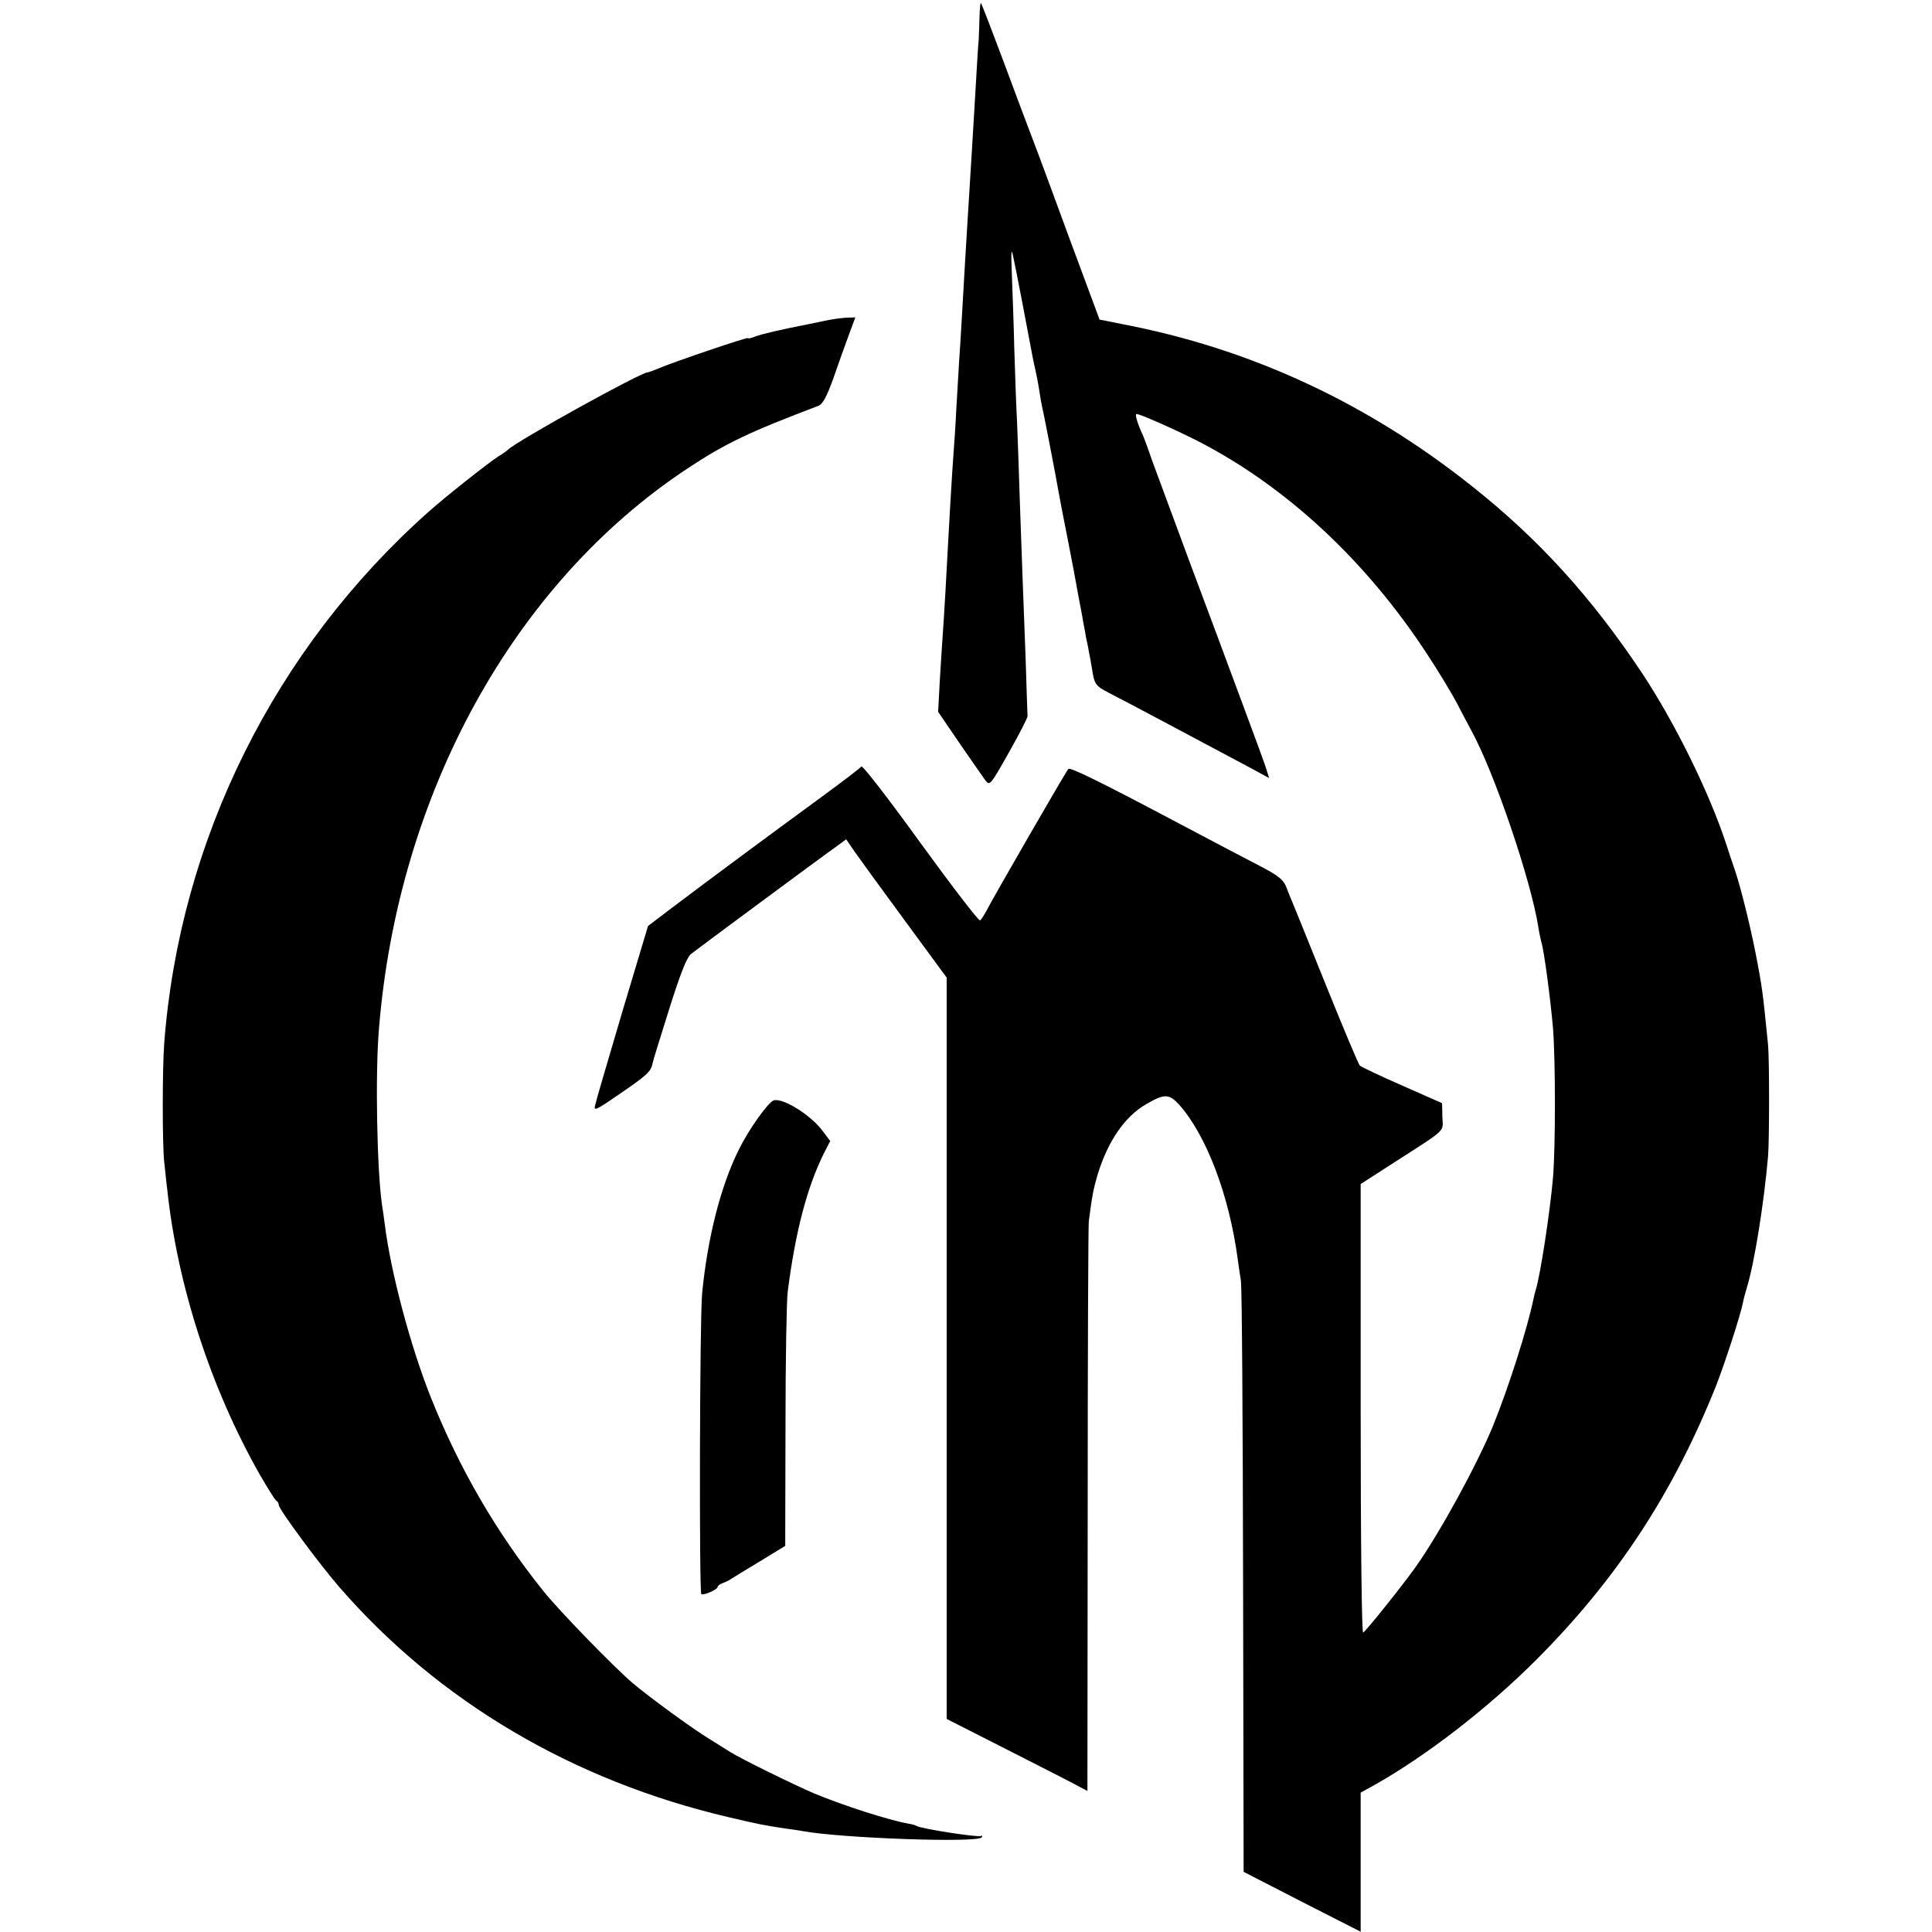
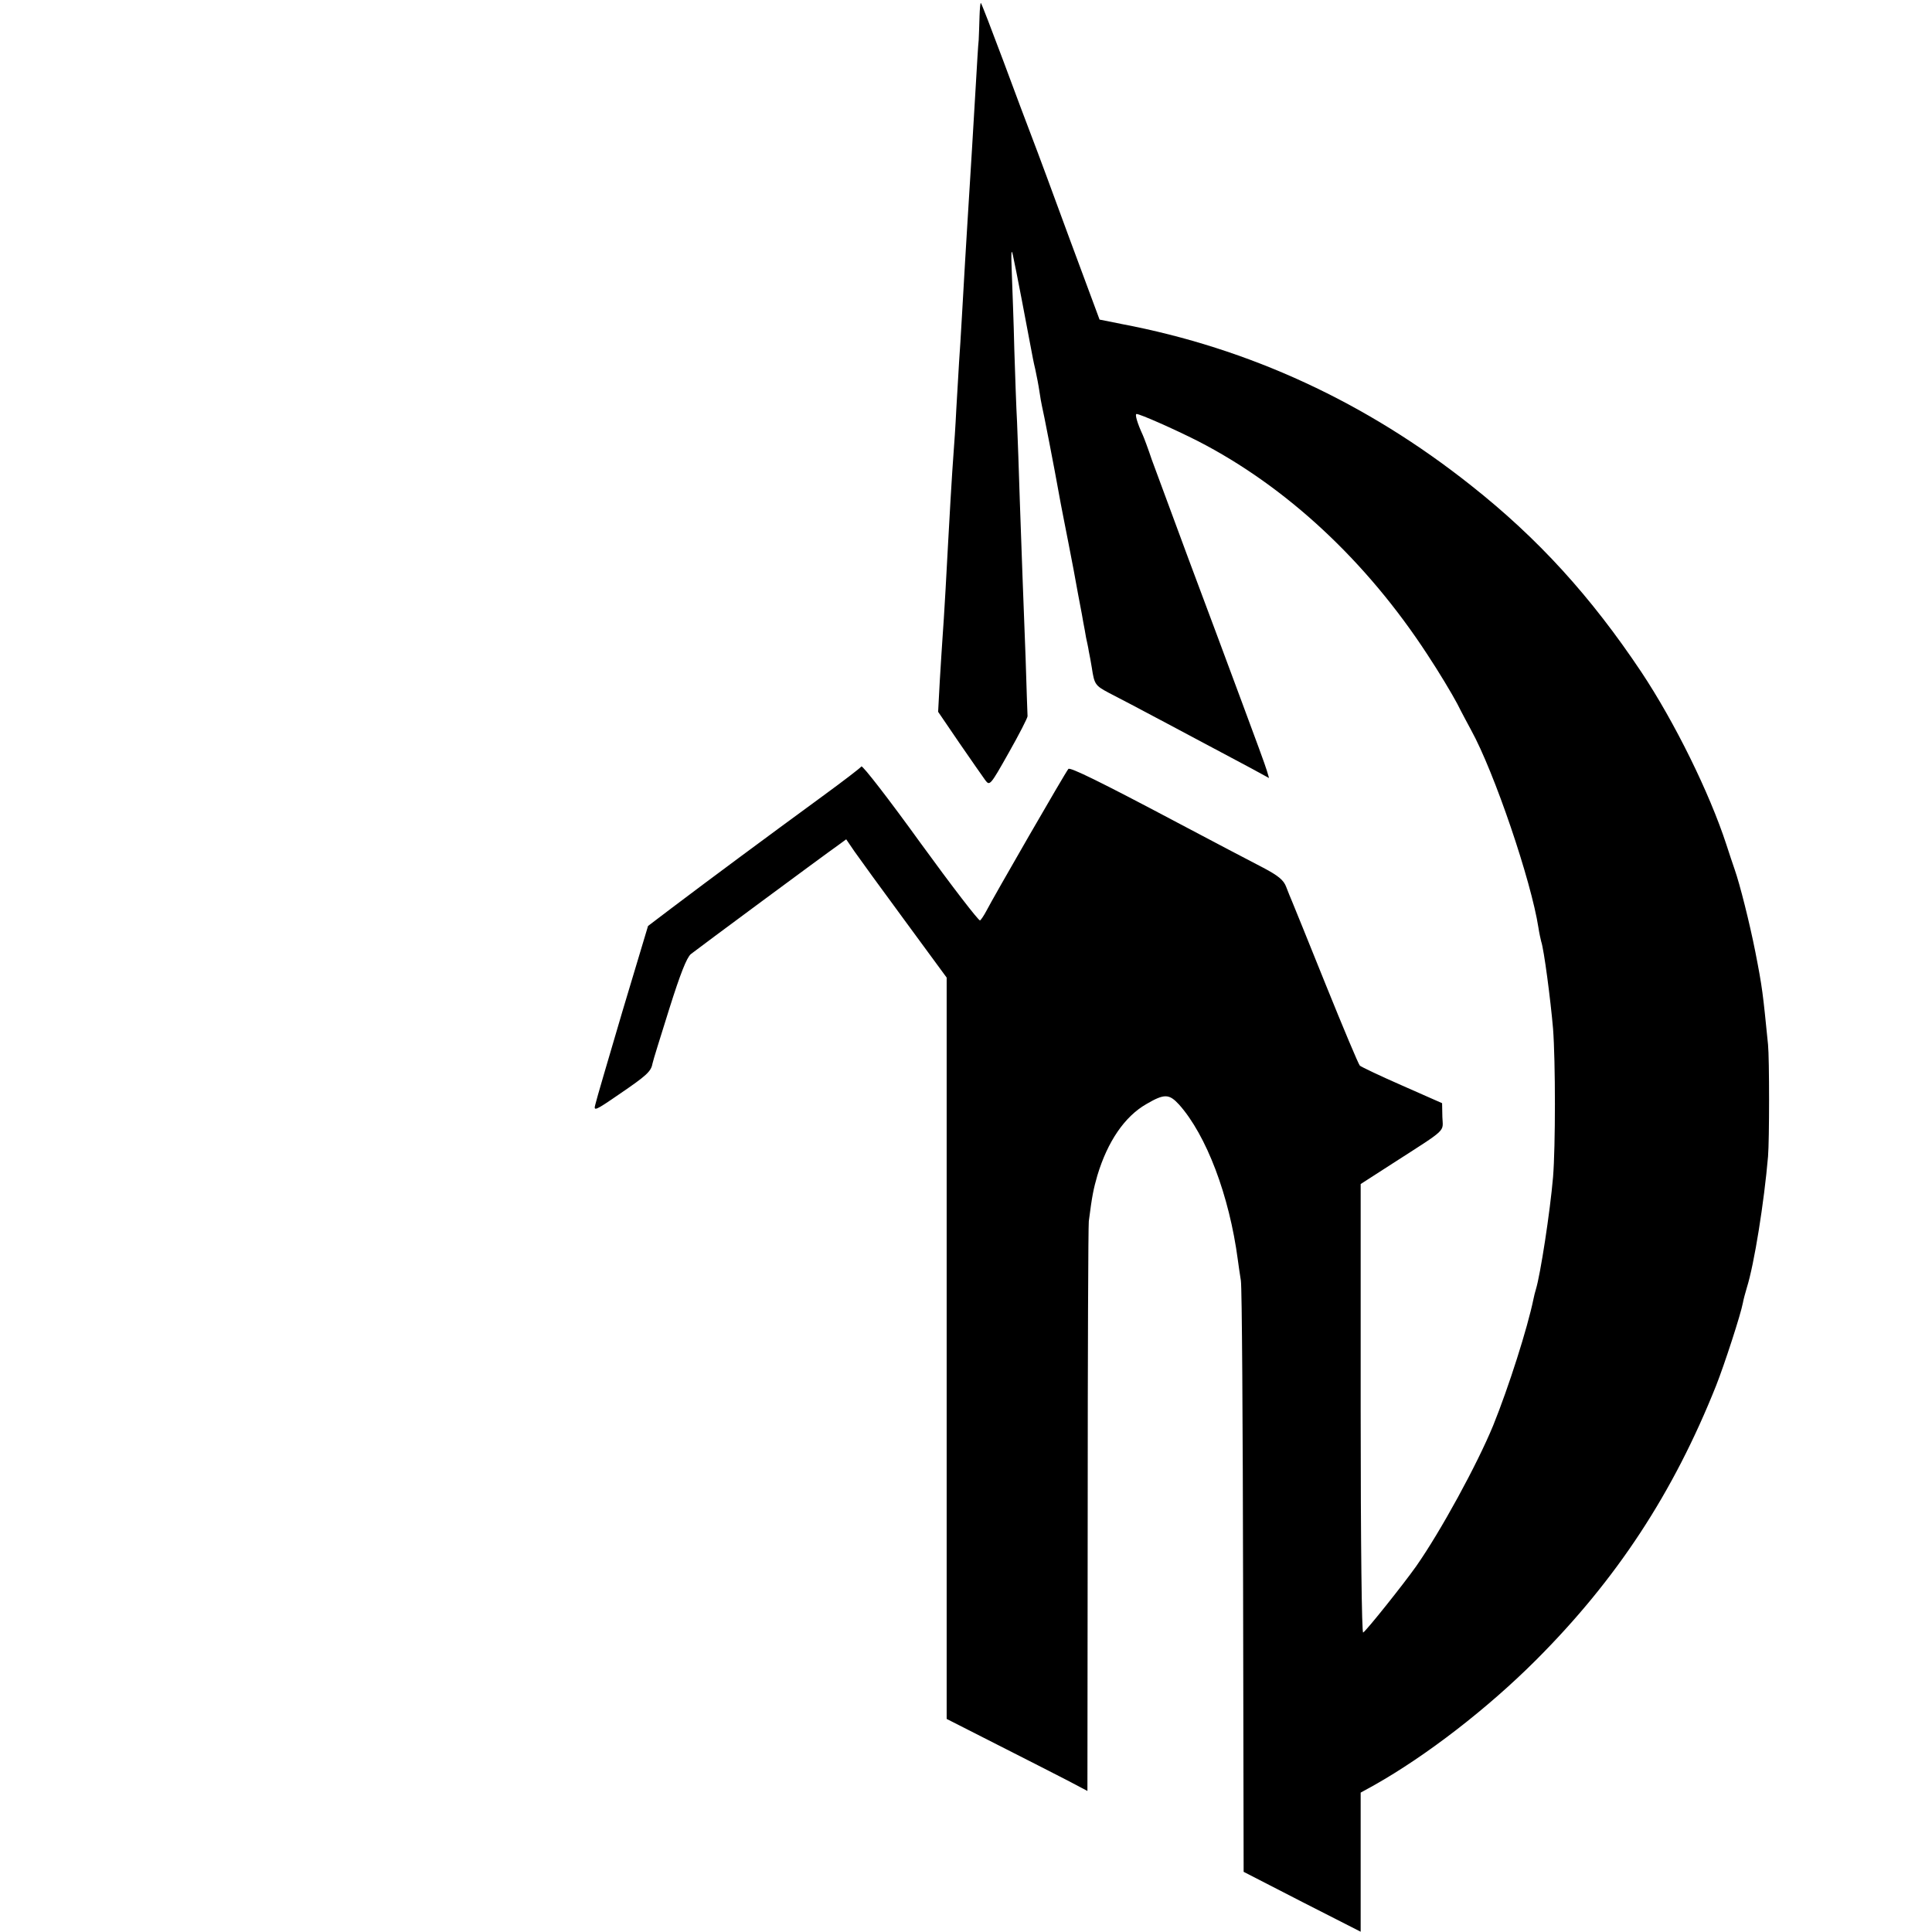
<svg xmlns="http://www.w3.org/2000/svg" version="1.0" width="700pt" height="700pt" viewBox="0 0 700 700" preserveAspectRatio="xMidYMid meet">
  <g transform="translate(0,700) scale(0.1,-0.1)" fill="#000000" stroke="none">
    <path d="M3549 6939 c-1 -30 -2 -67 -3 -84 -2 -16 -6 -86 -10 -155 -13 -224 -15 -250 -31 -510 -5 -82 -11 -179 -20 -340 -3 -58 -8 -130 -10 -160 -2 -30 -6 -107 -10 -170 -3 -63 -8 -135 -10 -160 -2 -25 -7 -101 -11 -170 -4 -69 -8 -141 -9 -160 -1 -19 -5 -93 -9 -165 -4 -71 -9 -150 -11 -175 -2 -25 -6 -95 -10 -157 l-6 -112 77 -113 c43 -62 85 -123 94 -135 16 -21 18 -19 85 100 38 67 68 126 68 132 0 5 -4 100 -7 210 -4 110 -9 241 -11 290 -2 50 -6 176 -10 280 -3 105 -8 233 -10 285 -3 52 -7 172 -10 265 -2 94 -7 217 -9 275 -3 75 -2 93 4 65 9 -39 55 -280 66 -340 3 -16 9 -49 15 -73 5 -23 12 -59 15 -80 3 -20 7 -44 9 -52 4 -14 48 -241 61 -315 3 -16 11 -61 19 -100 8 -38 23 -119 35 -180 11 -60 22 -121 25 -135 3 -14 7 -38 10 -55 3 -16 8 -41 10 -55 3 -14 8 -36 10 -50 3 -14 8 -41 11 -60 9 -59 12 -64 61 -90 54 -27 346 -183 515 -273 l66 -36 -8 27 c-4 15 -45 126 -90 247 -45 121 -131 353 -192 515 -60 162 -121 327 -135 365 -13 39 -28 79 -33 90 -19 41 -29 75 -22 75 13 0 137 -55 222 -98 321 -165 611 -435 832 -774 41 -62 89 -142 108 -178 18 -36 41 -78 50 -95 84 -152 218 -547 244 -716 3 -20 8 -42 10 -50 10 -28 34 -211 43 -316 9 -119 9 -427 0 -538 -11 -128 -46 -354 -62 -406 -3 -9 -7 -26 -9 -36 -22 -106 -89 -317 -146 -458 -58 -141 -190 -383 -279 -510 -46 -65 -180 -233 -192 -240 -5 -4 -9 310 -9 809 l0 816 118 76 c199 128 180 111 178 167 l-1 50 -145 64 c-80 35 -149 68 -153 72 -5 5 -60 136 -123 292 -63 156 -118 293 -123 304 -5 11 -14 34 -21 52 -9 24 -28 40 -83 69 -69 36 -163 85 -312 164 -281 149 -388 201 -394 194 -9 -9 -273 -467 -298 -516 -8 -15 -18 -30 -22 -33 -5 -2 -102 124 -216 281 -114 158 -210 282 -214 277 -3 -5 -67 -54 -141 -108 -220 -161 -406 -299 -549 -407 l-83 -63 -93 -310 c-50 -170 -95 -322 -98 -337 -7 -25 -1 -23 86 37 100 68 116 83 121 111 2 11 30 100 61 199 40 127 63 185 78 198 24 19 483 359 533 394 l30 22 30 -44 c16 -23 98 -136 182 -250 l152 -207 0 -1343 0 -1343 183 -93 c100 -51 215 -109 255 -130 l72 -38 1 1017 c0 559 2 1031 4 1047 12 94 17 117 31 166 37 123 99 214 178 259 65 38 82 37 118 -2 99 -111 182 -329 213 -563 2 -16 7 -50 11 -75 4 -25 7 -517 8 -1093 l2 -1049 212 -109 212 -108 0 252 0 252 49 27 c190 107 412 279 586 453 293 293 498 606 653 995 30 76 89 257 97 300 2 12 9 37 14 54 27 85 63 312 77 476 5 60 5 355 0 405 -19 189 -20 203 -46 336 -21 106 -56 245 -75 299 -7 19 -20 60 -30 90 -61 187 -187 443 -308 625 -183 274 -374 484 -617 676 -379 301 -802 497 -1266 585 l-80 16 -108 291 c-59 161 -120 326 -136 367 -16 41 -63 167 -105 280 -42 112 -78 206 -81 209 -2 2 -4 -20 -5 -50z" />
-     <path d="M3000 5840 c-19 -4 -50 -10 -68 -14 -103 -20 -171 -36 -195 -45 -15 -6 -27 -9 -27 -6 0 5 -265 -85 -322 -109 -21 -9 -39 -15 -40 -15 -12 8 -482 -252 -508 -281 -3 -3 -18 -14 -35 -24 -37 -24 -194 -148 -254 -202 -556 -495 -900 -1188 -956 -1924 -7 -92 -7 -369 0 -430 3 -25 7 -70 11 -100 37 -348 158 -721 336 -1034 29 -50 55 -92 60 -94 4 -2 8 -9 8 -15 0 -15 147 -214 220 -298 360 -414 846 -701 1410 -833 106 -25 131 -30 205 -41 23 -3 50 -7 61 -9 136 -26 638 -44 651 -23 3 5 2 8 -3 5 -9 -6 -217 26 -232 36 -5 3 -19 7 -33 9 -71 13 -233 65 -339 109 -75 32 -268 127 -304 150 -11 7 -45 28 -75 47 -63 38 -224 156 -280 204 -70 60 -267 263 -322 332 -170 212 -304 442 -408 702 -74 186 -145 452 -167 628 -3 22 -7 54 -10 70 -18 125 -25 472 -11 637 69 852 488 1614 1117 2030 139 92 223 132 476 228 15 6 30 34 54 101 18 52 43 122 56 157 l23 62 -32 -1 c-18 -1 -48 -5 -67 -9z" />
-     <path d="M2803 3013 c-20 -7 -90 -105 -126 -178 -66 -133 -113 -318 -133 -520 -9 -94 -11 -1085 -3 -1091 9 -5 59 17 59 26 0 4 8 10 18 14 9 3 24 10 32 16 8 5 55 34 105 64 l90 55 1 433 c0 238 4 458 8 488 28 218 70 378 131 501 l23 45 -31 41 c-45 57 -142 116 -174 106z" />
  </g>
</svg>